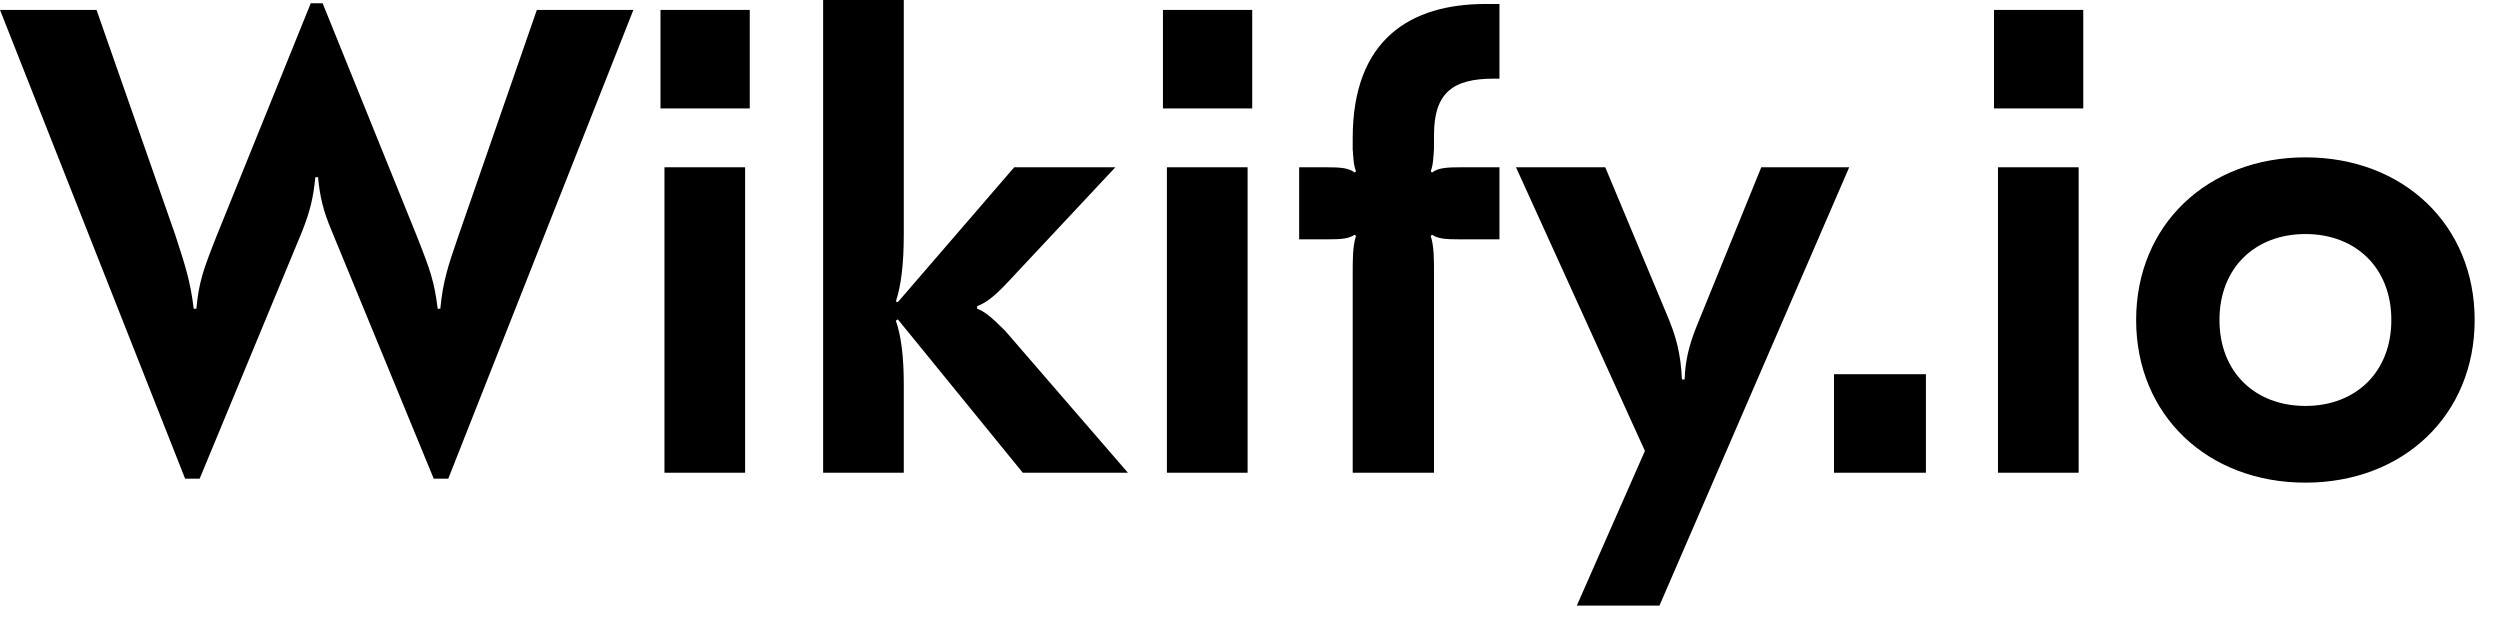
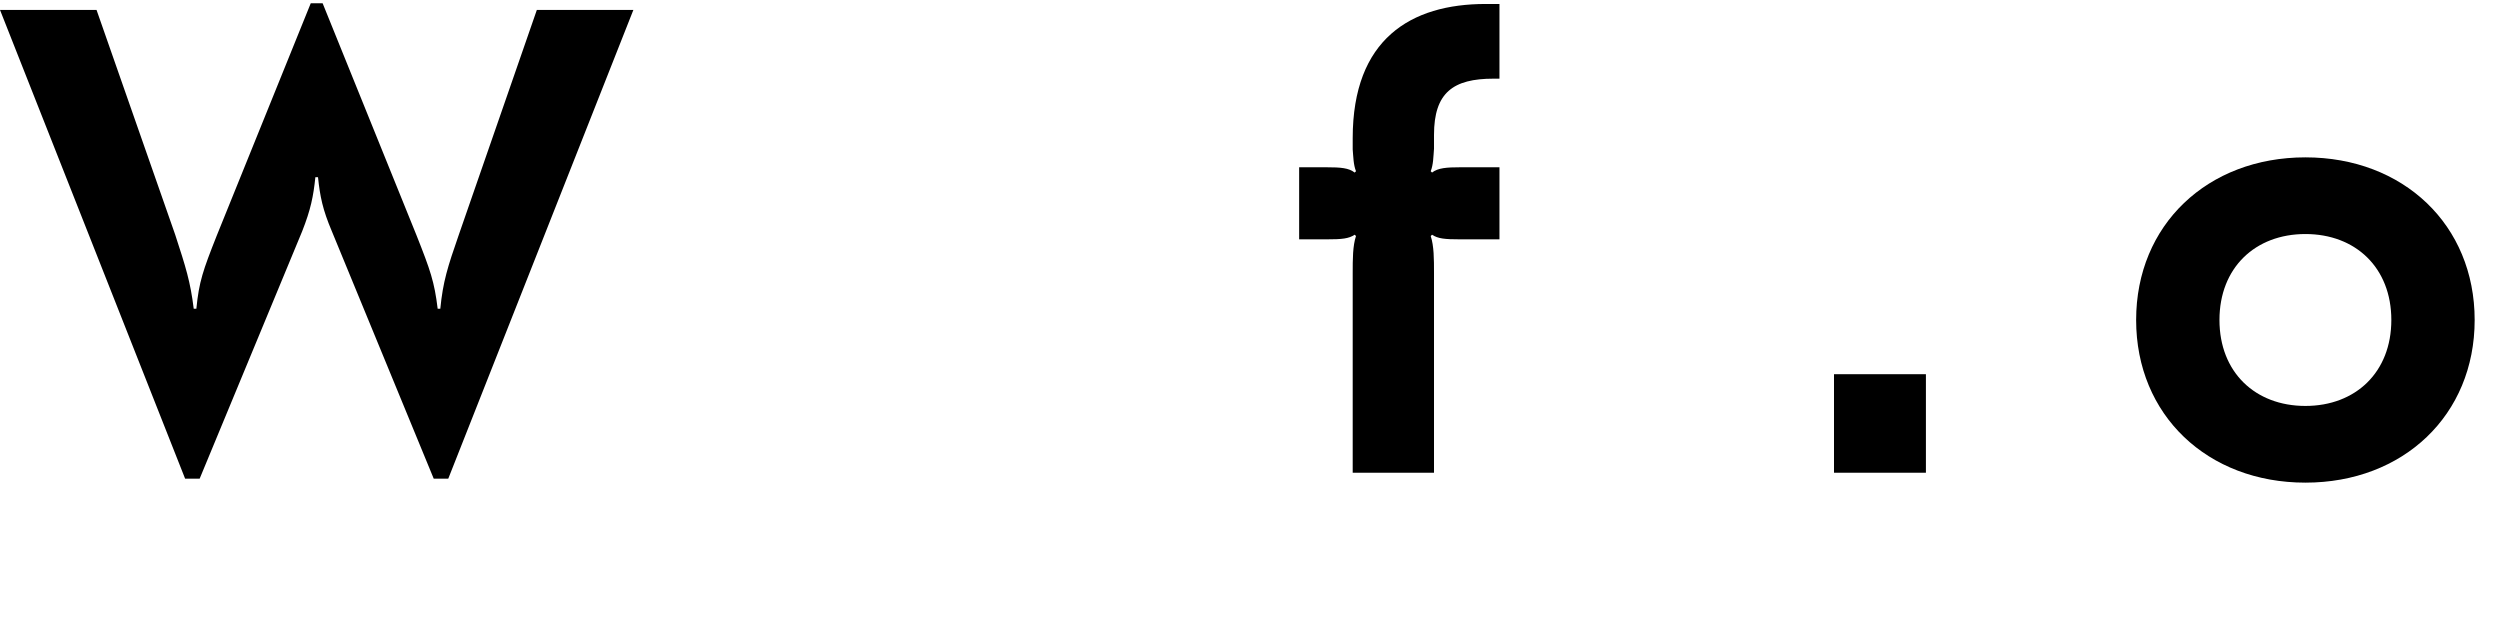
<svg xmlns="http://www.w3.org/2000/svg" width="88" height="22" viewBox="0 0 88 22" fill="none">
  <path d="M11.357 0.116H10.938L7.633 8.285C7.145 9.518 7.005 9.914 6.912 10.868H6.819C6.702 9.914 6.539 9.402 6.167 8.262L3.398 0.349H0L6.516 16.849H7.028L10.635 8.145C10.938 7.377 11.031 6.912 11.101 6.237H11.194C11.264 6.912 11.357 7.377 11.683 8.145L15.267 16.849H15.779L22.295 0.349H18.897L16.151 8.262C15.755 9.402 15.592 9.914 15.499 10.868H15.406C15.29 9.914 15.15 9.518 14.662 8.285L11.357 0.116Z" fill="black" />
-   <path d="M26.391 0.349H23.249V3.817H26.391V0.349ZM26.228 5.888H23.389V16.64H26.228V5.888Z" fill="black" />
-   <path d="M31.813 0H28.974V16.64H31.813V13.521C31.813 12.544 31.72 11.822 31.534 11.287L31.604 11.241L36.002 16.64H39.702L35.374 11.636C34.885 11.147 34.652 10.961 34.396 10.868V10.775C34.652 10.682 34.955 10.496 35.513 9.891L39.26 5.888H35.7L31.604 10.635L31.534 10.612C31.72 10.054 31.813 9.286 31.813 8.262V0Z" fill="black" />
-   <path d="M44.078 0.349H40.936V3.817H44.078V0.349ZM43.915 5.888H41.075V16.64H43.915V5.888Z" fill="black" />
  <path d="M52.781 0.14H52.293C49.663 0.14 47.615 1.373 47.615 4.864V5.26C47.638 5.516 47.638 5.795 47.731 6.027L47.685 6.074C47.475 5.911 47.196 5.888 46.684 5.888H45.73V8.425H46.684C47.243 8.425 47.475 8.401 47.685 8.262L47.731 8.308C47.615 8.657 47.615 9.123 47.615 9.611V16.64H50.477V9.611C50.477 9.123 50.477 8.657 50.361 8.308L50.408 8.262C50.617 8.401 50.85 8.425 51.408 8.425H52.781V5.888H51.408C50.92 5.888 50.617 5.911 50.408 6.074L50.361 6.027C50.454 5.795 50.454 5.516 50.477 5.236V4.748C50.477 3.258 51.152 2.769 52.572 2.769H52.781V0.14Z" fill="black" />
-   <path d="M65.092 5.888H61.997L59.717 11.496C59.437 12.195 59.321 12.73 59.298 13.358H59.205C59.158 12.404 58.995 11.822 58.646 11.008L56.505 5.888H53.363L57.901 15.872L55.504 21.317H58.413L65.092 5.888Z" fill="black" />
  <path d="M64.557 16.64H67.792V13.172H64.557V16.64Z" fill="black" />
-   <path d="M73.331 0.349H70.189V3.817H73.331V0.349ZM73.168 5.888H70.329V16.64H73.168V5.888Z" fill="black" />
  <path d="M81.15 5.539C77.706 5.539 75.192 7.913 75.192 11.264C75.192 14.615 77.706 16.989 81.15 16.989C84.594 16.989 87.108 14.615 87.108 11.264C87.108 7.913 84.594 5.539 81.15 5.539V5.539ZM81.15 8.238C82.919 8.238 84.175 9.425 84.175 11.264C84.175 13.102 82.919 14.289 81.15 14.289C79.382 14.289 78.125 13.102 78.125 11.264C78.125 9.425 79.382 8.238 81.15 8.238Z" fill="black" />
</svg>